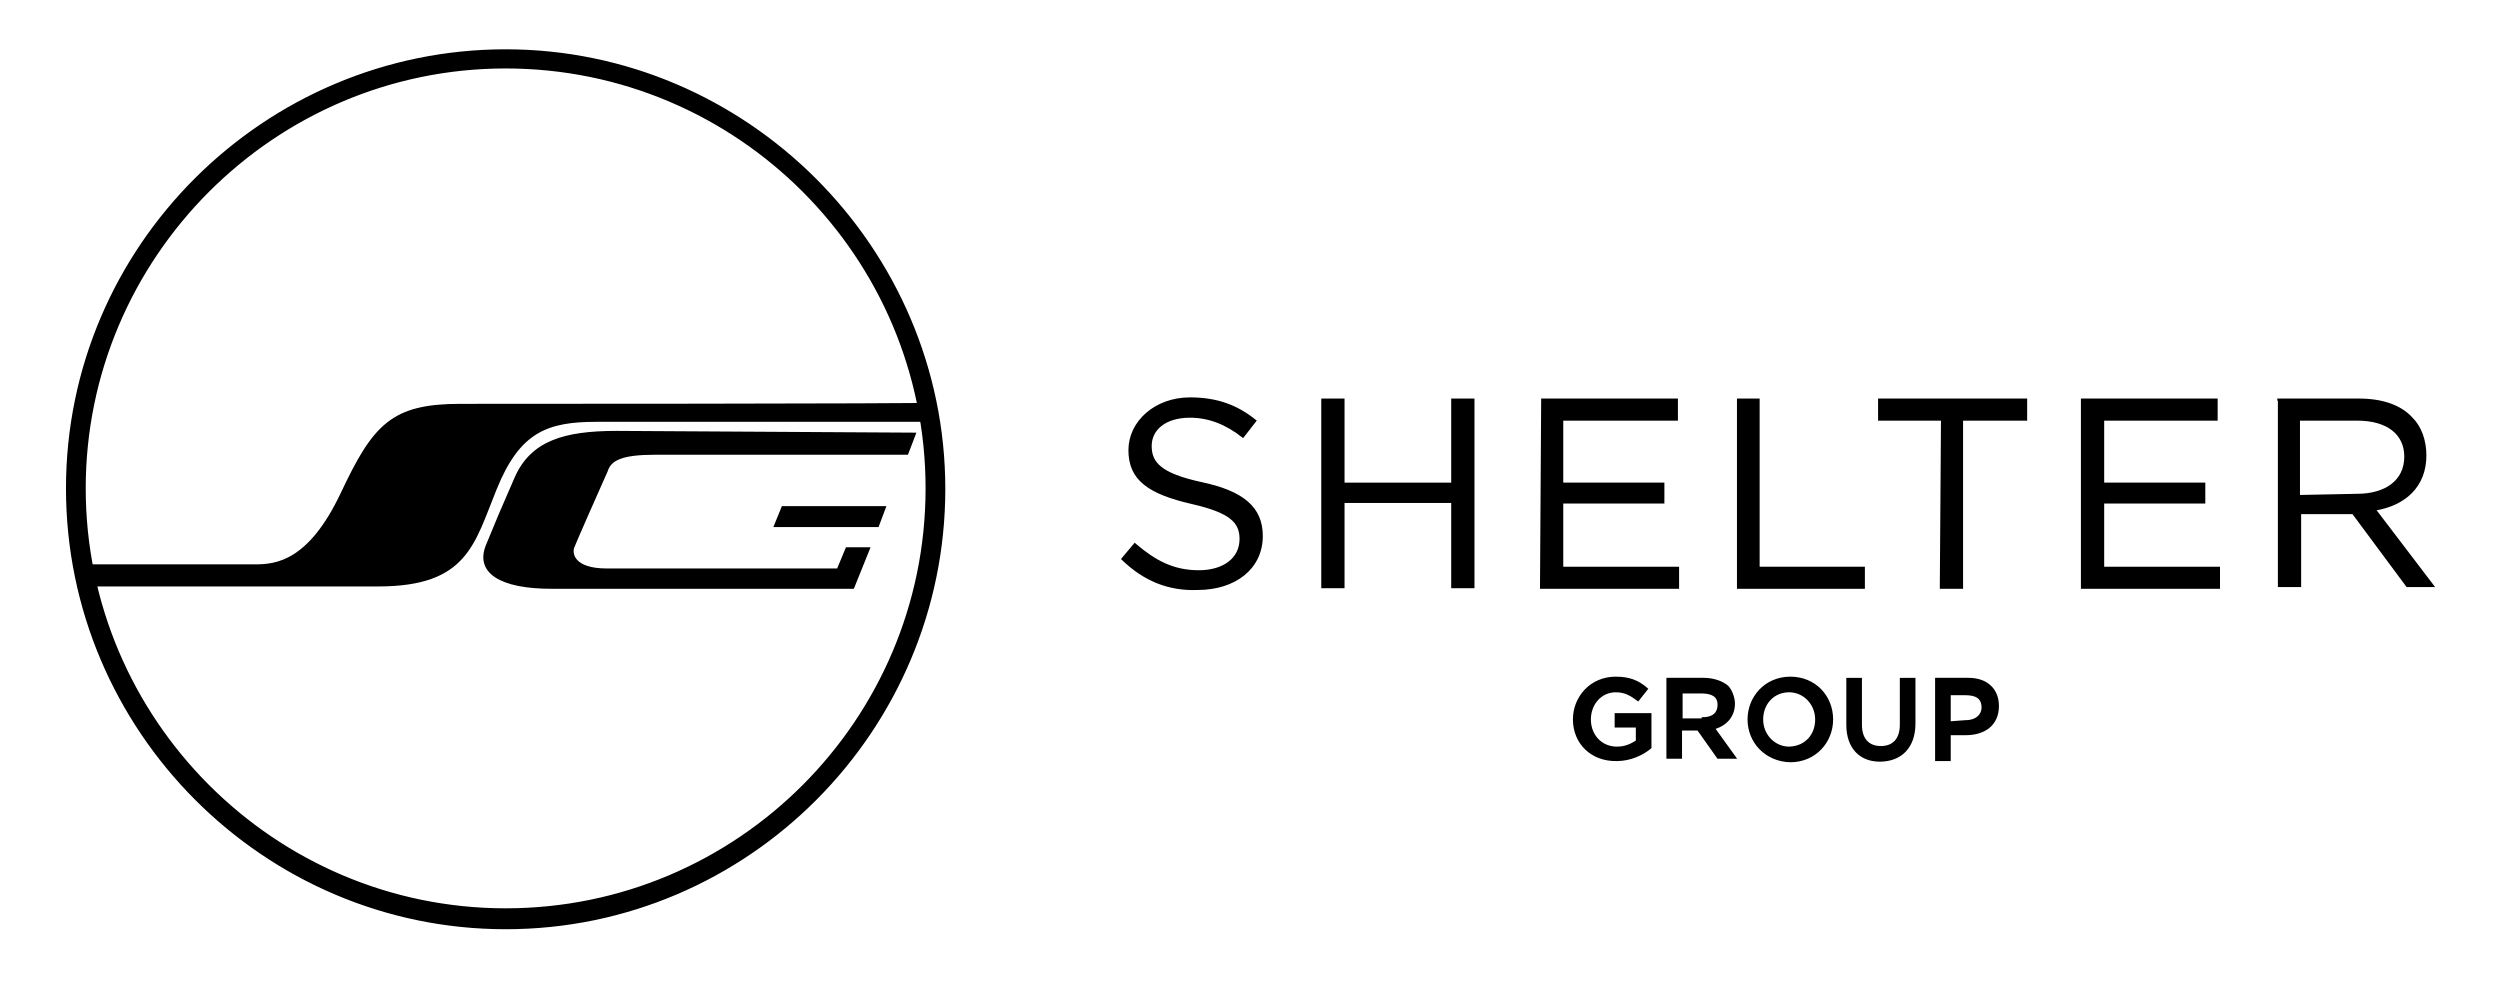
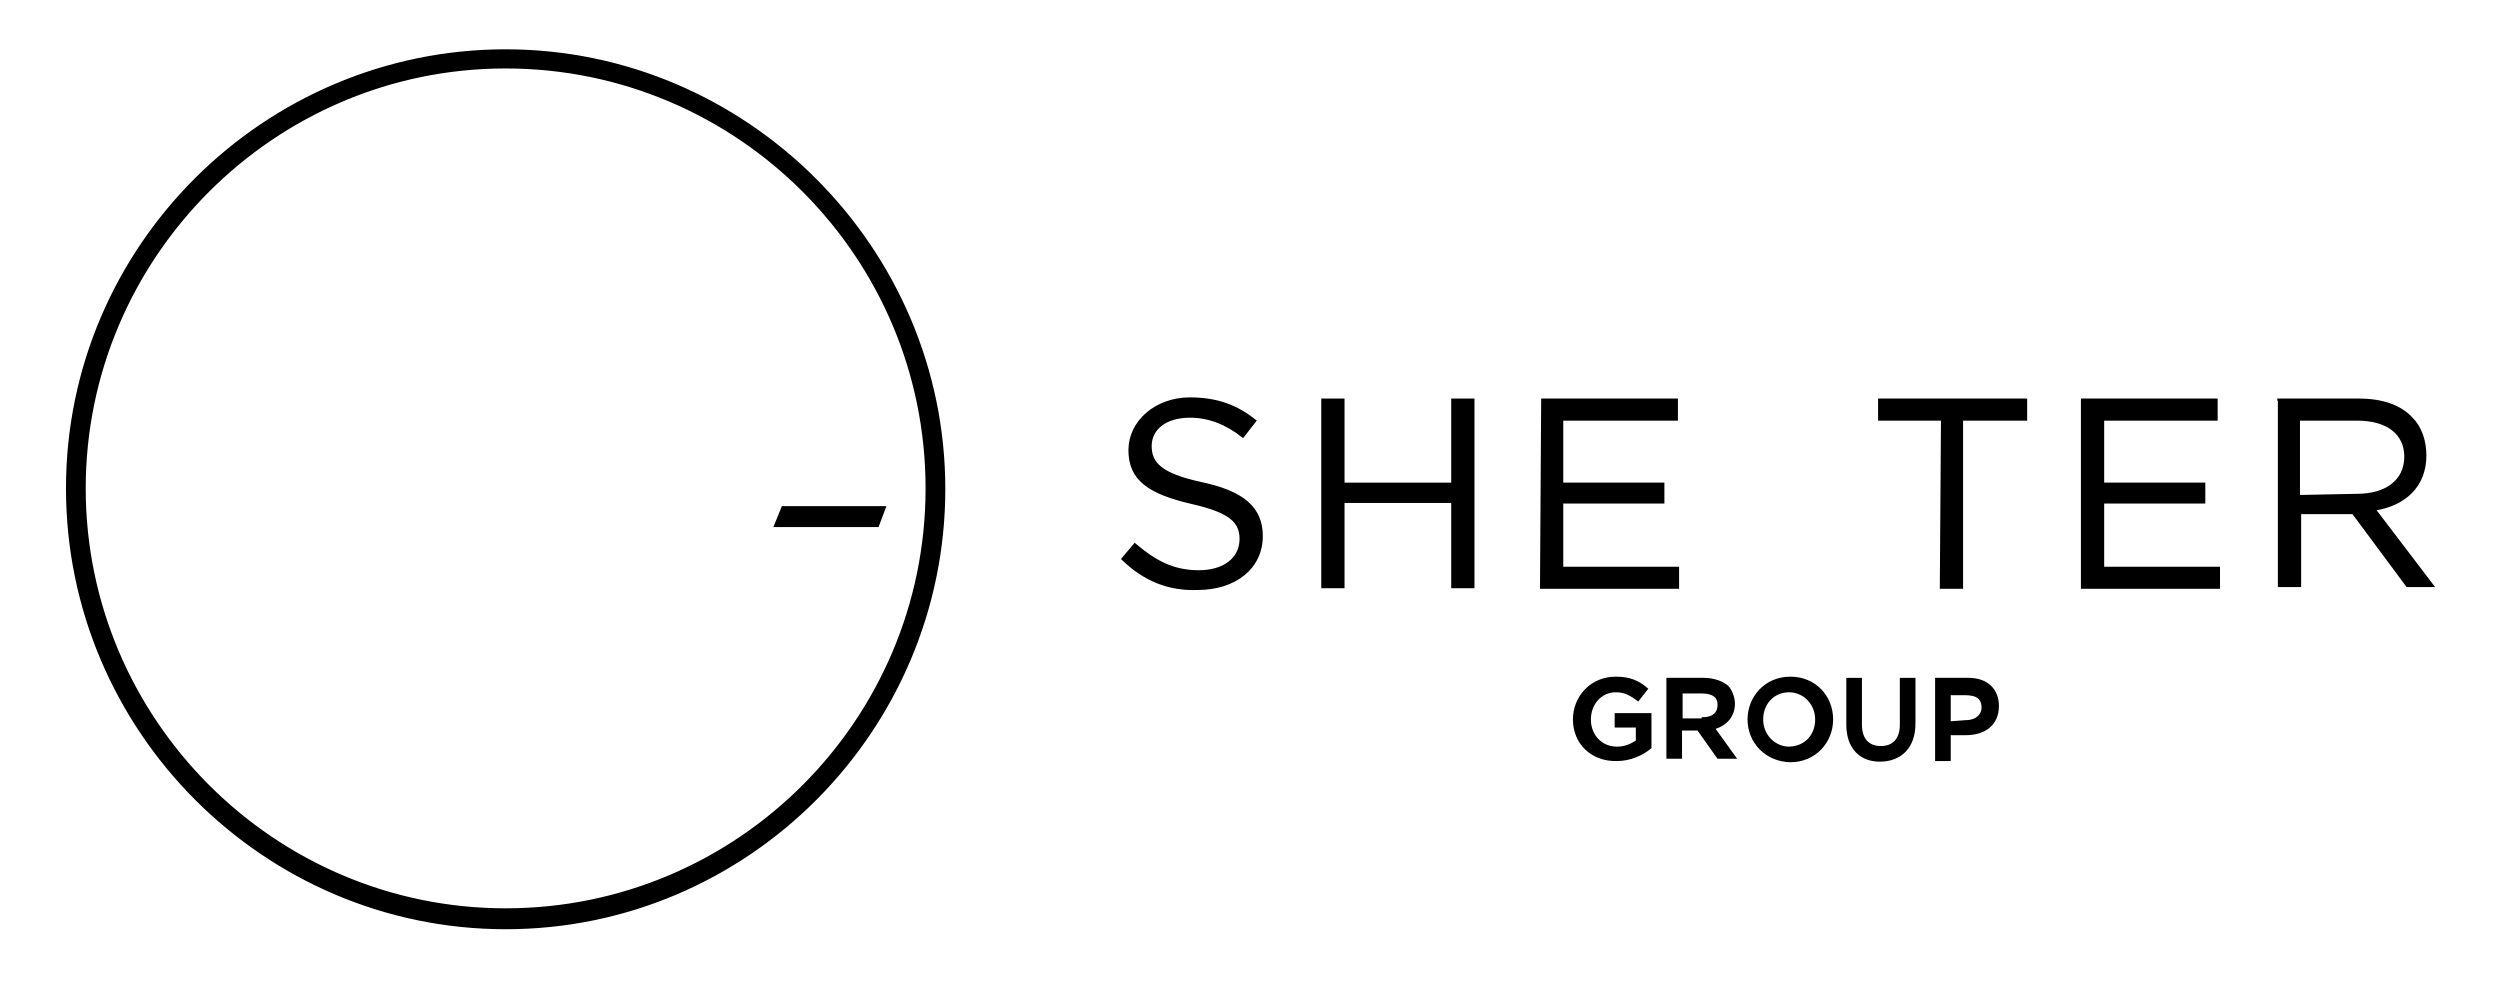
<svg xmlns="http://www.w3.org/2000/svg" version="1.1" id="Layer_1" x="0px" y="0px" width="595.279px" height="236px" viewBox="0 304.445 595.279 236" enable-background="new 0 304.445 595.279 236" xml:space="preserve">
  <g>
    <g>
      <g>
-         <path id="SVGID_3_" stroke="#000000" stroke-width="0.5" stroke-miterlimit="10" d="M146.86,407.295     c-12.6,0-20.3,2.38-24.079,10.92c-3.5,7.98-4.48,10.36-6.721,15.82c-2.939,6.72,3.221,10.36,15.26,10.36h71.82l3.78-9.381h-5.32     l-2.1,5.04H144.48c-7.979,0-8.54-3.779-7.979-5.319c0.84-2.101,5.6-12.88,7.979-18.2c0.84-2.66,3.5-4.061,11.48-4.061h60.06     l1.82-4.76L146.86,407.295L146.86,407.295z M109.62,400.855c-16.24,0-20.58,4.76-28.28,21.14c-7.7,16.24-15.54,17.08-20.58,17.08     H20.72l-1.82,4.76h71.12c21.141,0,22.681-9.939,28-22.96c5.601-13.86,12.32-16.24,24.08-16.24h77.7l1.82-4.06     C221.62,400.855,109.62,400.855,109.62,400.855L109.62,400.855z" />
-       </g>
+         </g>
    </g>
    <g>
      <path stroke="#000000" stroke-width="0.5" stroke-miterlimit="10" d="M186.34,425.215l-1.82,4.48h24.5l1.681-4.48H186.34z" />
    </g>
    <g>
      <path stroke="#000000" stroke-width="0.5" stroke-miterlimit="10" d="M120.4,525.455c-57.399,0-104.439-47.04-104.439-104.72    c0-57.68,47.18-104.3,104.439-104.3c57.261,0,104.44,47.04,104.44,104.44C224.84,478.275,178.08,525.455,120.4,525.455    L120.4,525.455z M120.4,320.495c-55.3,0-100.239,45.22-100.239,100.24c0,55.02,44.939,100.24,100.239,100.24    c55.301,0,100.24-44.94,100.24-100.24C220.64,365.435,175.7,320.495,120.4,320.495z" />
    </g>
    <g>
      <g>
        <path stroke="#000000" stroke-width="0.5" stroke-miterlimit="10" d="M267.26,437.535l2.94-3.5c4.76,4.06,9.1,6.439,15.26,6.439     c5.88,0,9.939-2.939,9.939-7.699c0-4.061-2.38-6.44-11.479-8.54c-10.36-2.38-14.98-5.601-14.98-12.601     c0-6.72,6.16-12.319,14.421-12.319c6.439,0,11.199,1.819,15.539,5.319l-2.939,3.78c-4.061-3.22-8.26-4.76-12.6-4.76     c-5.881,0-9.381,2.939-9.381,7c0,4.06,2.381,6.72,12.04,8.819c9.94,2.101,14.42,5.881,14.42,12.601c0,7.7-6.439,12.6-15.26,12.6     C278.321,444.955,272.44,442.575,267.26,437.535L267.26,437.535z" />
      </g>
      <g>
        <path stroke="#000000" stroke-width="0.5" stroke-miterlimit="10" d="M314.86,399.595h5.04v20.021h25.9v-20.021h5.04v44.66h-5.04     v-20.3h-25.9v20.3h-5.04V399.595z" />
      </g>
      <g>
        <path stroke="#000000" stroke-width="0.5" stroke-miterlimit="10" d="M367.22,399.595h32.06v4.761h-27.3v15.26h24.08v4.479     h-24.08v15.54h27.58v4.761h-32.62L367.22,399.595L367.22,399.595z" />
      </g>
      <g>
-         <path stroke="#000000" stroke-width="0.5" stroke-miterlimit="10" d="M413.699,399.595h5.04v40.04H443.8v4.761h-29.96v-44.801     H413.699z" />
-       </g>
+         </g>
      <g>
        <path stroke="#000000" stroke-width="0.5" stroke-miterlimit="10" d="M462.42,404.355h-14.98v-4.761h35v4.761h-15.26v40.04h-5.04     L462.42,404.355z" />
      </g>
      <g>
        <path stroke="#000000" stroke-width="0.5" stroke-miterlimit="10" d="M495.74,399.595H527.8v4.761H500.78v15.26h24.08v4.479     h-24.08v15.54h27.58v4.761H495.74L495.74,399.595L495.74,399.595z" />
      </g>
      <g>
        <path stroke="#000000" stroke-width="0.5" stroke-miterlimit="10" d="M542.5,399.595h19.18c5.6,0,9.94,1.54,12.6,4.48     c2.101,2.1,3.221,5.32,3.221,8.82c0,7.42-5.04,11.76-12.04,12.88l13.859,18.199h-6.159l-12.881-17.359h-12.6v17.359h-5.04v-44.38     H542.5z M561.26,422.275c6.72,0,11.48-3.221,11.48-9.101c0-5.319-4.061-8.819-11.48-8.819H547.4v18.199L561.26,422.275z" />
      </g>
    </g>
    <g>
      <g>
        <path stroke="#000000" stroke-width="0.5" stroke-miterlimit="10" d="M374.78,475.755c0-5.319,4.061-9.939,9.94-9.939     c3.22,0,5.32,0.84,7.42,2.659l-2.1,2.66c-1.54-1.12-2.94-2.1-5.32-2.1c-3.5,0-6.16,2.939-6.16,6.72s2.66,6.72,6.44,6.72     c1.819,0,3.22-0.56,4.76-1.539v-3.5h-5.04v-2.94h8.26v7.979c-1.819,1.54-4.76,2.94-7.979,2.94     C378.98,485.555,374.78,481.355,374.78,475.755L374.78,475.755z" />
      </g>
      <g>
        <path stroke="#000000" stroke-width="0.5" stroke-miterlimit="10" d="M397.18,466.095h8.54c2.38,0,4.479,0.841,5.6,1.82     c0.841,0.84,1.54,2.66,1.54,4.06c0,2.94-1.819,5.04-4.76,5.881l5.04,7h-4.06l-4.761-6.721h-4.06v6.721h-3.22v-18.761H397.18     L397.18,466.095z M405.44,475.475c2.38,0,3.78-1.119,3.78-3.22c0-2.1-1.54-2.939-4.06-2.939H400.4v6.439h5.04V475.475z" />
      </g>
      <g>
        <path stroke="#000000" stroke-width="0.5" stroke-miterlimit="10" d="M416.36,475.755c0-5.319,4.061-9.939,9.94-9.939     s9.939,4.479,9.939,9.939c0,5.32-4.06,9.94-9.939,9.94C420.42,485.555,416.36,481.075,416.36,475.755z M432.46,475.755     c0-3.779-2.94-6.72-6.44-6.72c-3.78,0-6.439,2.94-6.439,6.72c0,3.78,2.939,6.721,6.439,6.721     C430.08,482.335,432.46,479.396,432.46,475.755z" />
      </g>
      <g>
        <path stroke="#000000" stroke-width="0.5" stroke-miterlimit="10" d="M439.88,477.015v-10.92h3.22v10.92     c0,3.501,1.82,5.32,4.76,5.32c2.94,0,4.761-1.819,4.761-5.32v-10.92h3.22v10.641c0,5.6-3.22,8.819-8.26,8.819     C443.1,485.555,439.88,482.615,439.88,477.015L439.88,477.015z" />
      </g>
      <g>
        <path stroke="#000000" stroke-width="0.5" stroke-miterlimit="10" d="M461.02,466.095h7.7c4.479,0,7,2.66,7,6.44     c0,4.479-3.22,6.72-7.7,6.72h-3.78v6.16h-3.22V466.095z M468.02,476.175c2.66,0,4.061-1.54,4.061-3.22     c0-2.38-1.54-3.22-4.061-3.22h-3.78v6.72L468.02,476.175z" />
      </g>
    </g>
  </g>
</svg>